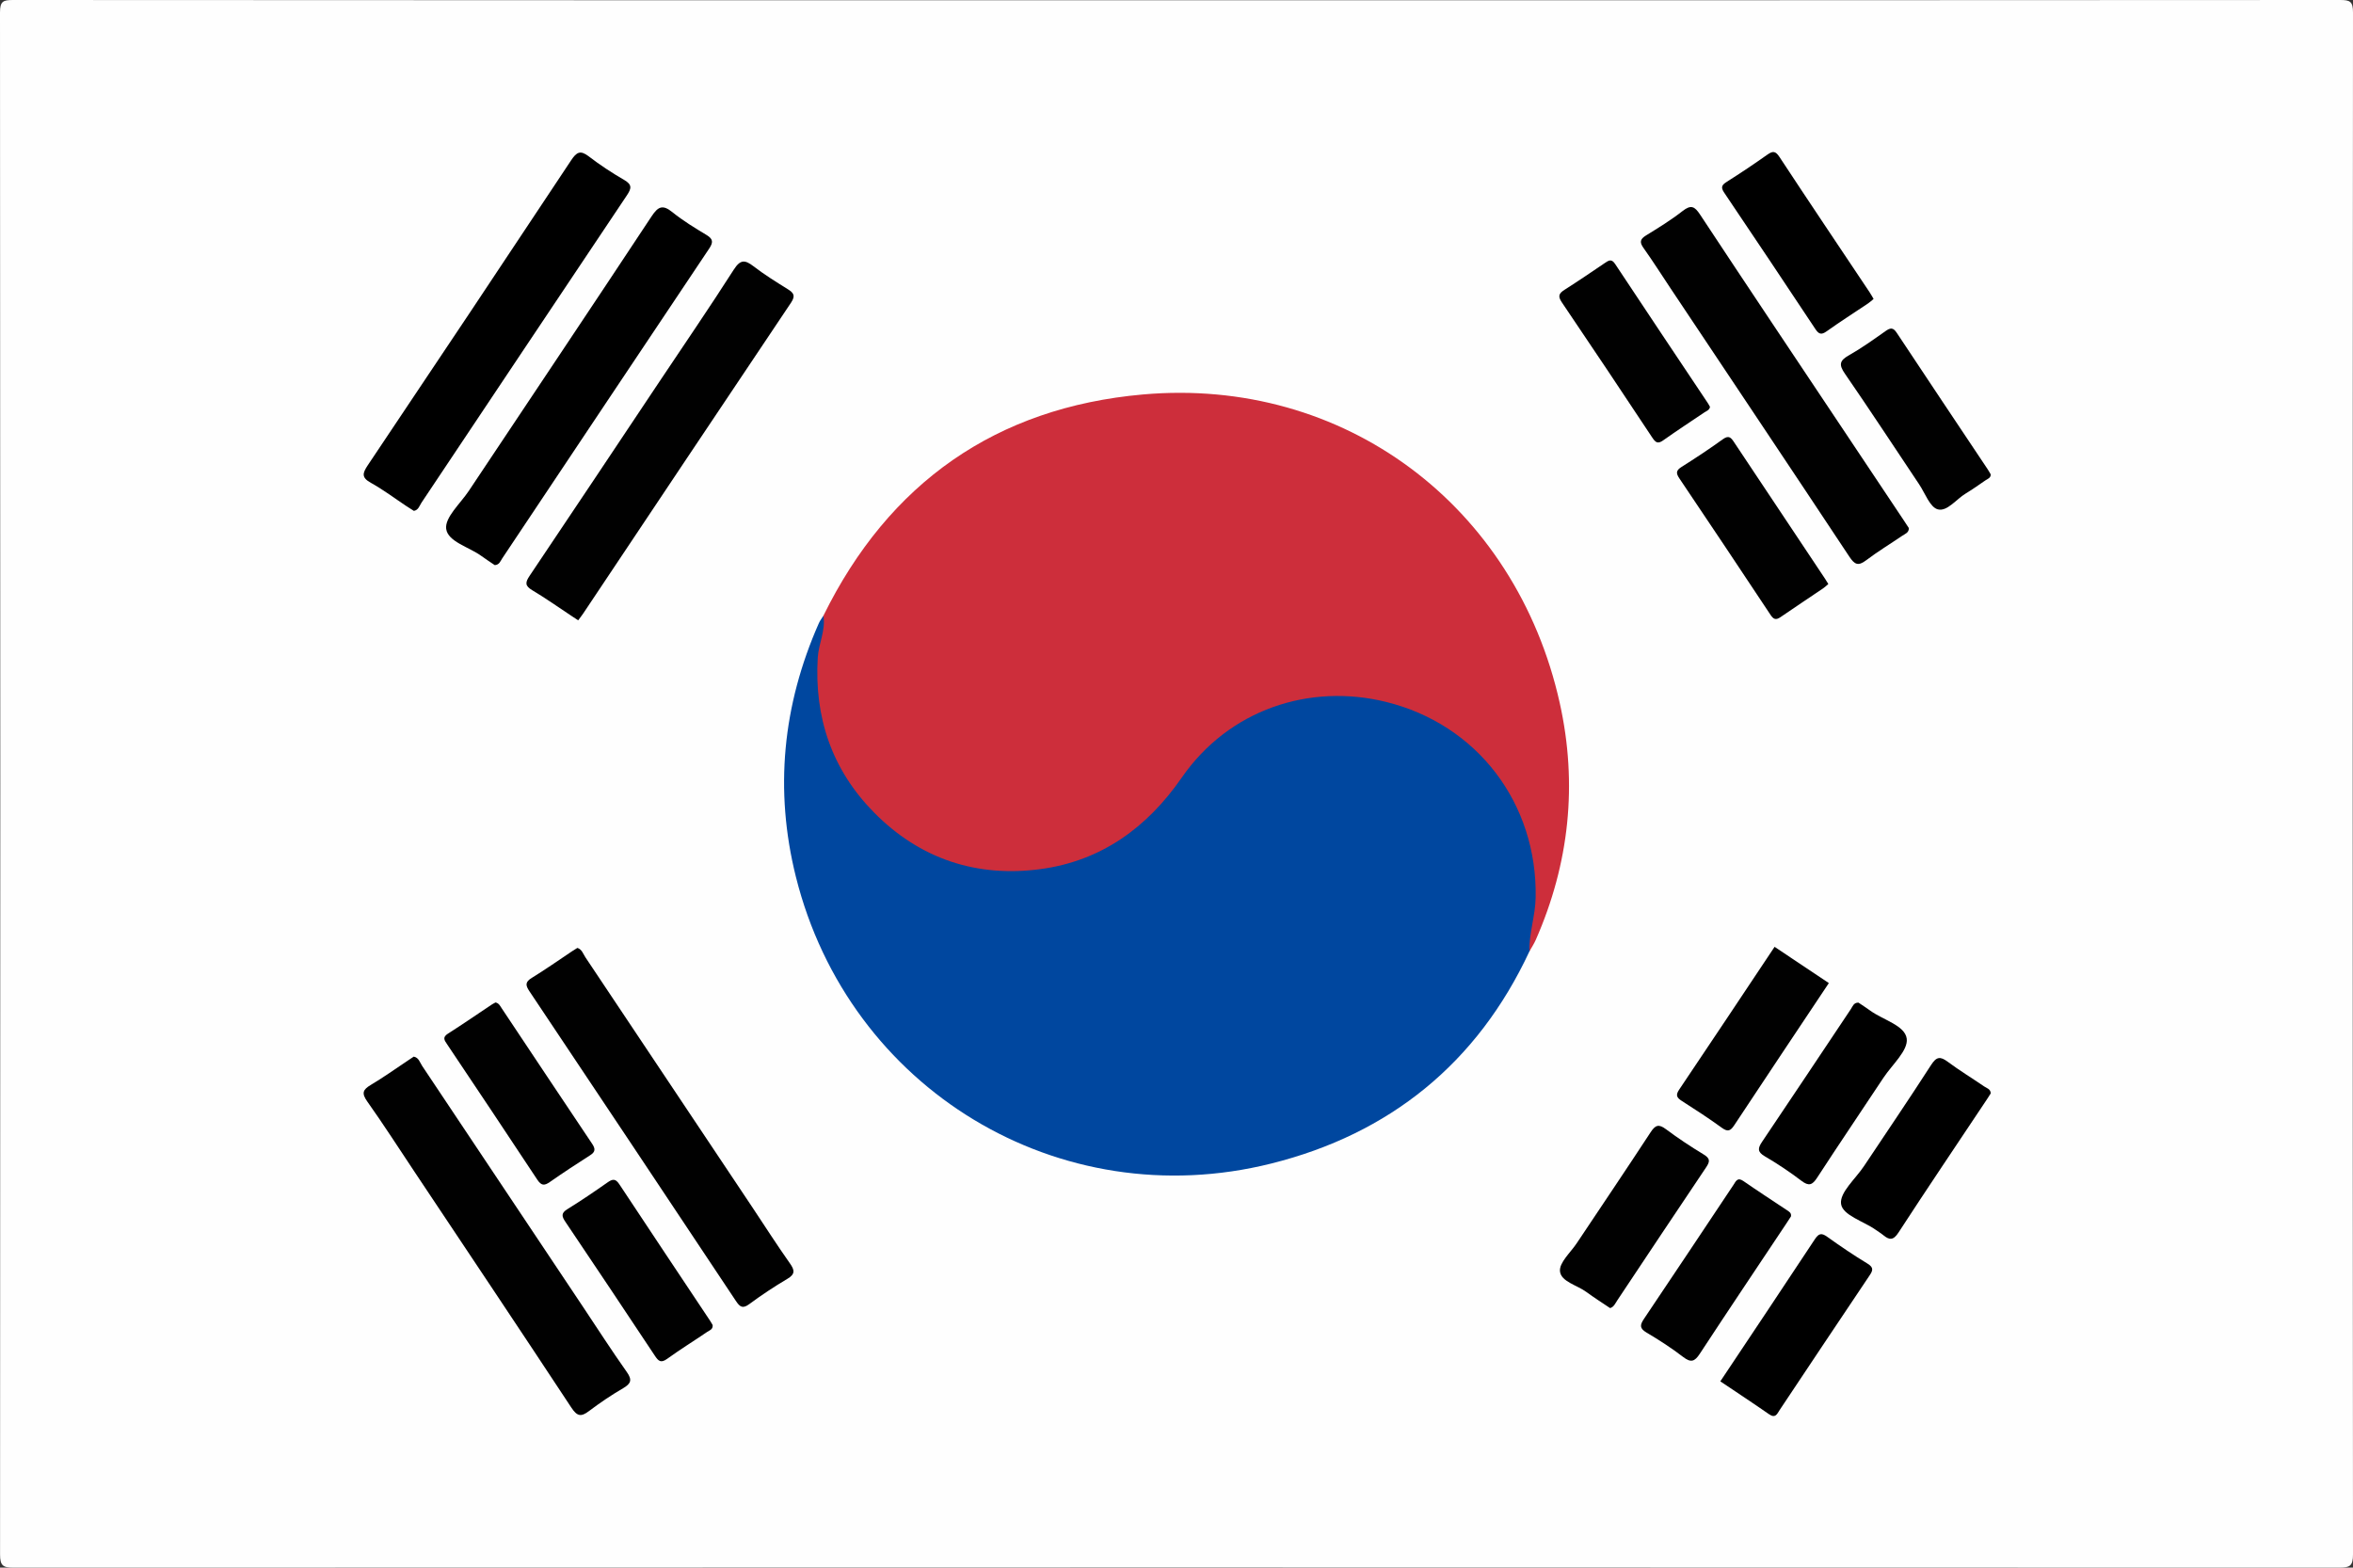
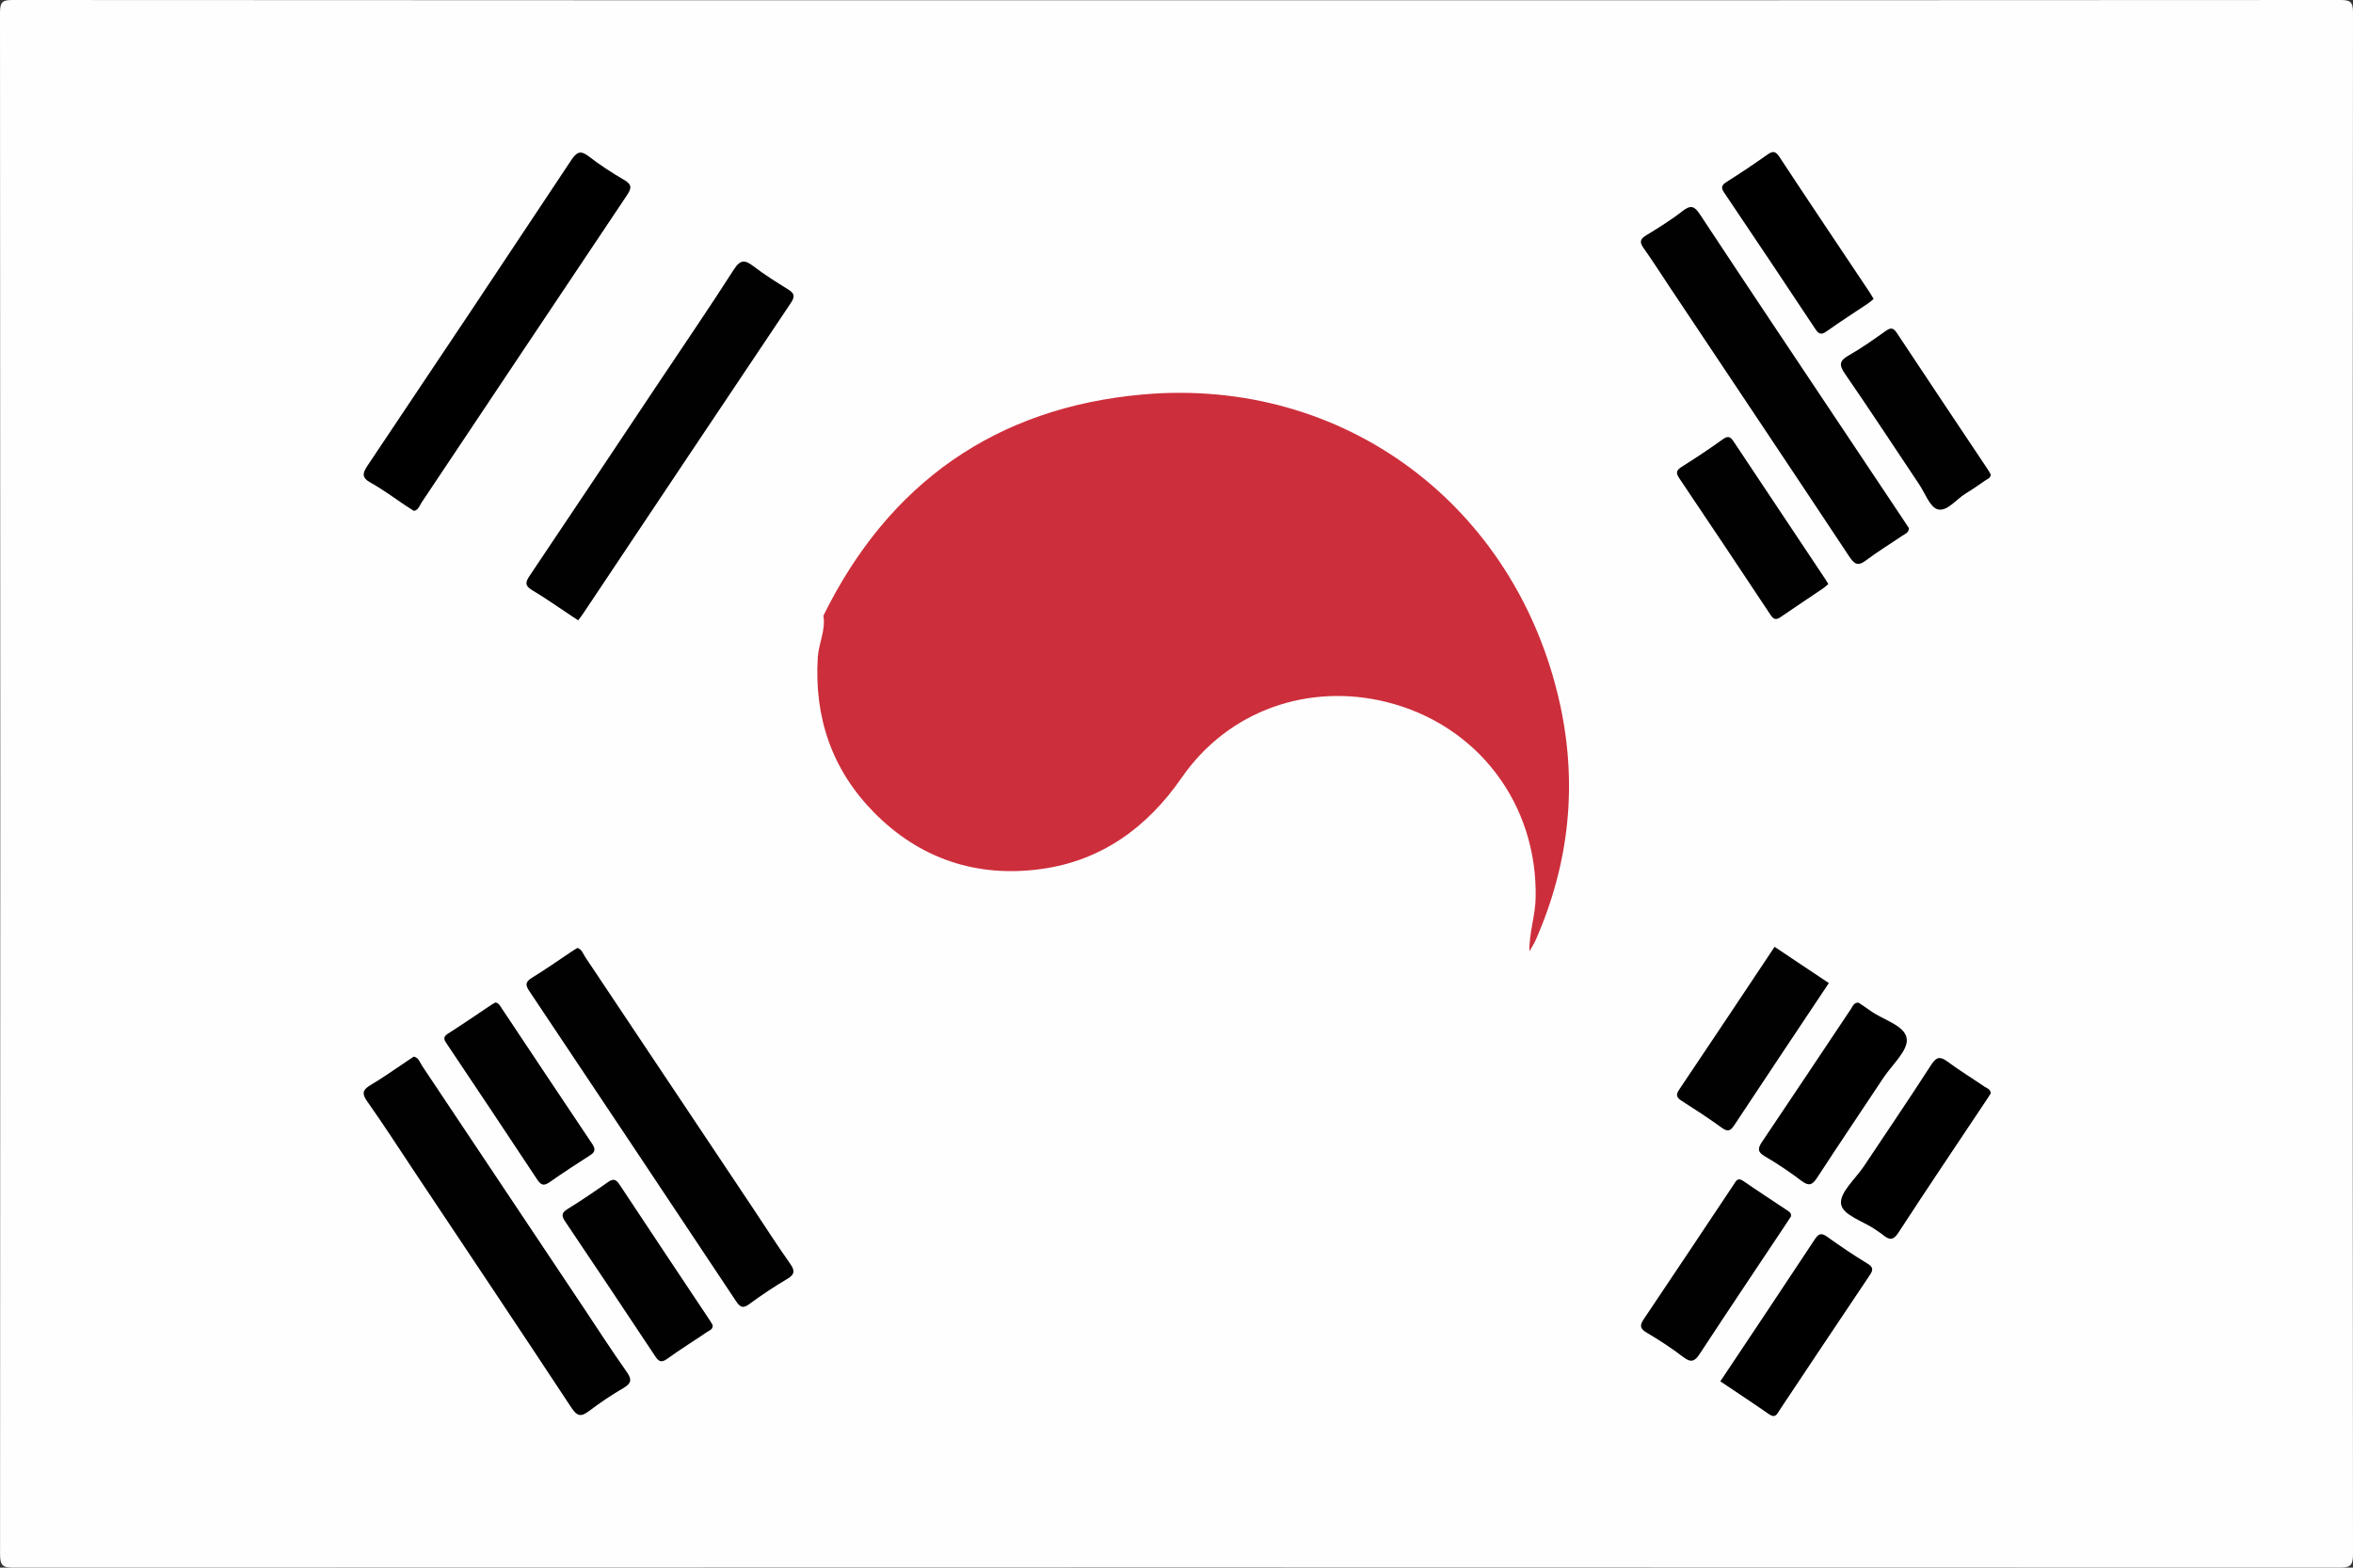
<svg xmlns="http://www.w3.org/2000/svg" id="_Слой_2" data-name="Слой 2" viewBox="0 0 800 533">
  <rect x="0" y="0" width="800" height="533" fill="#333333" stroke="none" />
  <defs>
    <style> .cls-1 { fill: #00479f; } .cls-2 { fill: #cd2e3b; } .cls-3 { fill: #010101; } .cls-4 { fill: #fefefe; } </style>
  </defs>
  <g id="_Слой_1-2" data-name="Слой 1">
    <g>
      <path class="cls-4" d="M400.26,.08C532.03,.08,663.8,.1,795.57,0c3.41,0,4.43,.46,4.43,4.26-.13,174.75-.13,349.49,0,524.24,0,3.93-1.08,4.5-4.68,4.5-263.54-.09-527.09-.09-790.63,0-3.62,0-4.68-.6-4.67-4.51C.13,353.74,.13,179,0,4.25,0,.42,1.06,0,4.44,0,136.38,.1,268.32,.08,400.26,.08Z" />
-       <path class="cls-1" d="M519.99,323.47c-17.75,38.05-47.54,62.07-87.77,72.13-72.2,18.06-143.59-25.3-161.62-97.47-7.37-29.52-4.52-58.39,7.81-86.26,.39-.89,1.02-1.68,1.55-2.52,2.2,2.33,1.22,5,.73,7.56-3.97,20.61,.86,38.85,14.44,54.89,14.88,17.56,34.22,24.77,56.5,22.5,18.15-1.85,33.94-9.95,44.69-25.37,10.46-15,23.48-26.09,41.36-31.12,30.42-8.56,64.41,6.57,78.46,34.85,6.12,12.32,8.11,25.24,7.07,38.79-.32,4.2-2.34,7.96-3.21,12.02Z" />
      <path class="cls-2" d="M519.99,323.47c-.16-6.18,2-12.04,2.12-18.27,.61-31.98-19.81-58.91-50.9-66.56-26.02-6.4-53.39,2.58-69.45,25.78-11.77,17.01-27.36,28.25-47.8,31.05-21.77,2.98-41.19-3.38-56.82-19.25-14.32-14.54-20.33-32.3-19.11-52.63,.29-4.81,2.74-9.31,1.92-14.25,22.24-45.22,58.77-70.8,108.6-75.22,68.39-6.07,126.81,37.73,141.75,104.9,6.13,27.57,3.27,54.58-8.16,80.55-.59,1.35-1.43,2.59-2.15,3.88Z" />
      <path class="cls-3" d="M140.69,359.26c1.71,.33,2.06,1.99,2.85,3.16,18.29,27.35,36.54,54.72,54.8,82.09,4.89,7.33,9.65,14.74,14.74,21.93,1.93,2.72,1.48,3.98-1.25,5.57-4.01,2.34-7.89,4.96-11.59,7.76-2.71,2.05-4.03,1.78-5.99-1.19-17.65-26.78-35.49-53.42-53.28-80.11-5.35-8.02-10.55-16.14-16.13-24-1.98-2.8-1.46-4,1.23-5.6,4.28-2.54,8.34-5.45,12.49-8.21,.69-.46,1.38-.92,2.13-1.42Z" />
      <path d="M140.72,173.7c-.86-.54-1.7-1.06-2.53-1.61-4.01-2.66-7.88-5.59-12.08-7.92-3.27-1.81-2.89-3.26-1.06-6,23.14-34.5,46.19-69.05,69.14-103.68,1.86-2.81,3.14-3.51,6-1.31,3.81,2.93,7.86,5.59,12.03,8,2.8,1.62,2.46,2.93,.88,5.29-23.31,34.78-46.53,69.62-69.79,104.43-.7,1.05-1.03,2.51-2.59,2.8Z" />
      <path class="cls-3" d="M196.57,210.91c-.89-.58-1.58-1.04-2.27-1.5-4.44-2.93-8.78-6.02-13.35-8.74-2.52-1.5-2.39-2.65-.89-4.89,14.75-21.93,29.39-43.93,44.06-65.91,8.49-12.72,17.13-25.33,25.37-38.21,2.24-3.49,3.79-3.36,6.71-1.12,3.68,2.83,7.65,5.3,11.6,7.76,2.02,1.26,2.75,2.2,1.15,4.6-23.62,35.18-47.12,70.44-70.66,105.68-.53,.79-1.13,1.53-1.72,2.33Z" />
      <path class="cls-3" d="M196.29,322.29c1.57,.46,1.96,2.03,2.73,3.17,18.94,28.31,37.84,56.64,56.74,84.97,4.24,6.36,8.35,12.81,12.76,19.05,1.71,2.41,1.89,3.73-.89,5.37-4.43,2.62-8.74,5.48-12.87,8.54-2.27,1.68-3.21,.96-4.55-1.05-23.36-35.14-46.76-70.25-70.22-105.33-1.35-2.02-1.47-3.13,.81-4.53,4.67-2.86,9.16-6.03,13.72-9.07,.55-.37,1.12-.71,1.78-1.12Z" />
-       <path d="M168.21,192.14c-1.45-.99-2.99-1.97-4.46-3.05-4.21-3.11-11.47-4.87-12.05-9.27-.51-3.89,4.8-8.59,7.65-12.86,20.73-31.12,41.55-62.18,62.16-93.37,2.24-3.39,3.78-4.14,7.11-1.44,3.6,2.91,7.62,5.35,11.6,7.75,2.3,1.39,2.29,2.53,.86,4.67-23.49,35.07-46.9,70.2-70.34,105.3-.6,.9-.95,2.18-2.52,2.27Z" />
      <path class="cls-3" d="M648.99,179.53c.05,1.6-1.25,1.95-2.15,2.57-4.12,2.81-8.41,5.39-12.37,8.4-2.72,2.06-3.92,1.45-5.71-1.24-20.19-30.47-40.52-60.85-60.81-91.26-3.04-4.56-5.98-9.2-9.15-13.66-1.39-1.95-1.25-3,.82-4.28,4.24-2.61,8.52-5.24,12.43-8.3,2.88-2.25,4.11-1.62,5.99,1.24,15.92,24.13,32.01,48.15,48.06,72.2,7.01,10.5,14.02,21,21.03,31.51,.64,.96,1.27,1.94,1.86,2.83Z" />
      <path class="cls-3" d="M242.3,450.53c.11,1.52-1.08,1.79-1.82,2.29-4.52,3.08-9.2,5.96-13.63,9.17-2.15,1.56-3,.78-4.21-1.05-10.08-15.21-20.22-30.38-30.41-45.52-1.23-1.83-1.54-2.94,.66-4.3,4.66-2.87,9.19-5.96,13.67-9.1,1.67-1.17,2.68-1.36,3.96,.56,10.24,15.5,20.57,30.95,30.86,46.41,.36,.54,.67,1.12,.92,1.54Z" />
      <path class="cls-3" d="M676.83,161.3c.02,1.23-1.07,1.52-1.84,2.05-2.19,1.5-4.36,3.05-6.63,4.42-3.23,1.93-6.34,6.25-9.52,5.41-2.68-.71-4.32-5.48-6.34-8.5-8.41-12.55-16.67-25.2-25.25-37.63-2.14-3.1-1.79-4.46,1.37-6.25,4.32-2.45,8.39-5.37,12.46-8.24,1.65-1.16,2.57-1.27,3.8,.6,10.26,15.51,20.61,30.95,30.93,46.42,.37,.55,.68,1.14,1.03,1.73Z" />
      <path d="M676.84,371.75c-.44,.69-.88,1.39-1.34,2.08-10.03,15.06-20.16,30.05-30.02,45.22-1.8,2.78-3.15,2.59-5.25,.85-.76-.63-1.63-1.14-2.44-1.72-4.16-2.98-11.35-4.95-11.85-8.88-.49-3.87,4.93-8.51,7.78-12.79,7.64-11.47,15.39-22.86,22.85-34.44,1.82-2.83,3.1-2.96,5.64-1.07,3.99,2.97,8.26,5.55,12.36,8.37,.87,.6,2.23,.87,2.26,2.38Z" />
      <path d="M637,101.64c-.64,.53-1.23,1.1-1.91,1.55-4.68,3.15-9.45,6.17-14.04,9.45-1.84,1.31-2.69,.97-3.85-.78-10.28-15.49-20.6-30.96-31-46.37-1.27-1.88-.76-2.64,.97-3.73,4.64-2.92,9.18-5.98,13.66-9.14,1.83-1.29,2.77-1.4,4.17,.74,10.13,15.4,20.42,30.69,30.65,46.01,.46,.69,.85,1.42,1.35,2.26Z" />
-       <path class="cls-3" d="M581.38,138.29c-.14,1.15-1.16,1.42-1.94,1.95-4.68,3.15-9.4,6.24-14,9.5-1.88,1.33-2.62,.63-3.72-1.02-10.17-15.36-20.39-30.68-30.72-45.94-1.42-2.09-.98-3.04,.93-4.25,4.62-2.94,9.15-6.02,13.68-9.09,1.32-.89,2.28-1.57,3.53,.33,10.43,15.77,20.96,31.48,31.46,47.21,.28,.41,.5,.86,.77,1.31Z" />
      <path class="cls-3" d="M621.61,198.57c-.59,.5-1.17,1.07-1.82,1.51-4.81,3.26-9.66,6.45-14.44,9.75-1.6,1.1-2.41,.71-3.42-.83-10.27-15.49-20.59-30.95-30.97-46.36-1.21-1.8-1.11-2.71,.76-3.89,4.77-3.01,9.48-6.12,14.05-9.42,2.01-1.45,2.76-.55,3.79,1,10.28,15.48,20.61,30.94,30.92,46.41,.37,.55,.7,1.13,1.14,1.83Z" />
      <path class="cls-3" d="M603.34,321.92c6.25,4.18,12.3,8.22,18.45,12.33-10.85,16.27-21.54,32.26-32.14,48.3-1.25,1.89-2.15,2.42-4.21,.92-4.42-3.22-9.02-6.2-13.63-9.15-1.72-1.1-2.2-1.93-.9-3.86,10.84-16.09,21.57-32.25,32.43-48.53Z" />
-       <path class="cls-3" d="M547.41,444.75c-2.86-1.93-5.53-3.61-8.06-5.48-3.15-2.33-8.62-3.5-8.97-7.03-.29-2.97,3.6-6.39,5.71-9.56,8.37-12.57,16.84-25.07,25.1-37.71,1.64-2.51,2.79-2.86,5.22-1.04,4.12,3.07,8.42,5.92,12.81,8.58,2.34,1.41,2.16,2.45,.77,4.5-10.11,14.99-20.09,30.07-30.12,45.1-.68,1.02-1.18,2.3-2.46,2.64Z" />
      <path d="M584.9,469.65c10.83-16.25,21.54-32.24,32.13-48.3,1.33-2.02,2.27-2.23,4.22-.83,4.45,3.18,8.99,6.27,13.67,9.1,2.31,1.4,1.79,2.45,.6,4.21-10.19,15.15-20.3,30.35-30.43,45.54-.88,1.33-1.43,3-3.64,1.46-5.44-3.79-10.98-7.42-16.57-11.18Z" />
      <path class="cls-3" d="M168.48,340.83c1.16,.26,1.59,1.22,2.13,2.04,10.22,15.33,20.41,30.68,30.68,45.97,1.18,1.76,1.19,2.78-.67,3.96-4.62,2.94-9.2,5.95-13.69,9.09-1.91,1.33-2.92,1.22-4.28-.84-10.14-15.38-20.4-30.69-30.64-46-.87-1.3-1.71-2.34,.27-3.6,5.04-3.2,9.96-6.6,14.93-9.91,.41-.27,.87-.49,1.26-.7Z" />
      <path d="M631.87,340.9c1.26,.85,2.66,1.74,3.99,2.71,4.35,3.18,11.82,5.02,12.41,9.53,.53,4.01-4.96,8.85-7.89,13.26-7.51,11.35-15.15,22.61-22.57,34.02-1.64,2.52-2.83,2.96-5.34,1.05-3.96-3.01-8.12-5.79-12.41-8.3-2.6-1.52-2.47-2.74-.95-4.99,10.12-14.99,20.1-30.06,30.17-45.09,.6-.89,.92-2.22,2.58-2.2Z" />
      <path class="cls-3" d="M608.94,413.54c-.46,.71-1,1.55-1.55,2.38-9.84,14.78-19.75,29.52-29.48,44.37-1.76,2.69-3.03,3.09-5.68,1.06-3.94-3.03-8.14-5.75-12.43-8.28-2.42-1.43-2.25-2.6-.87-4.65,10.19-15.14,20.29-30.35,30.42-45.53,.8-1.2,1.34-2.76,3.38-1.34,4.91,3.41,9.92,6.65,14.9,9.97,.68,.46,1.46,.85,1.29,2.03Z" />
    </g>
  </g>
</svg>